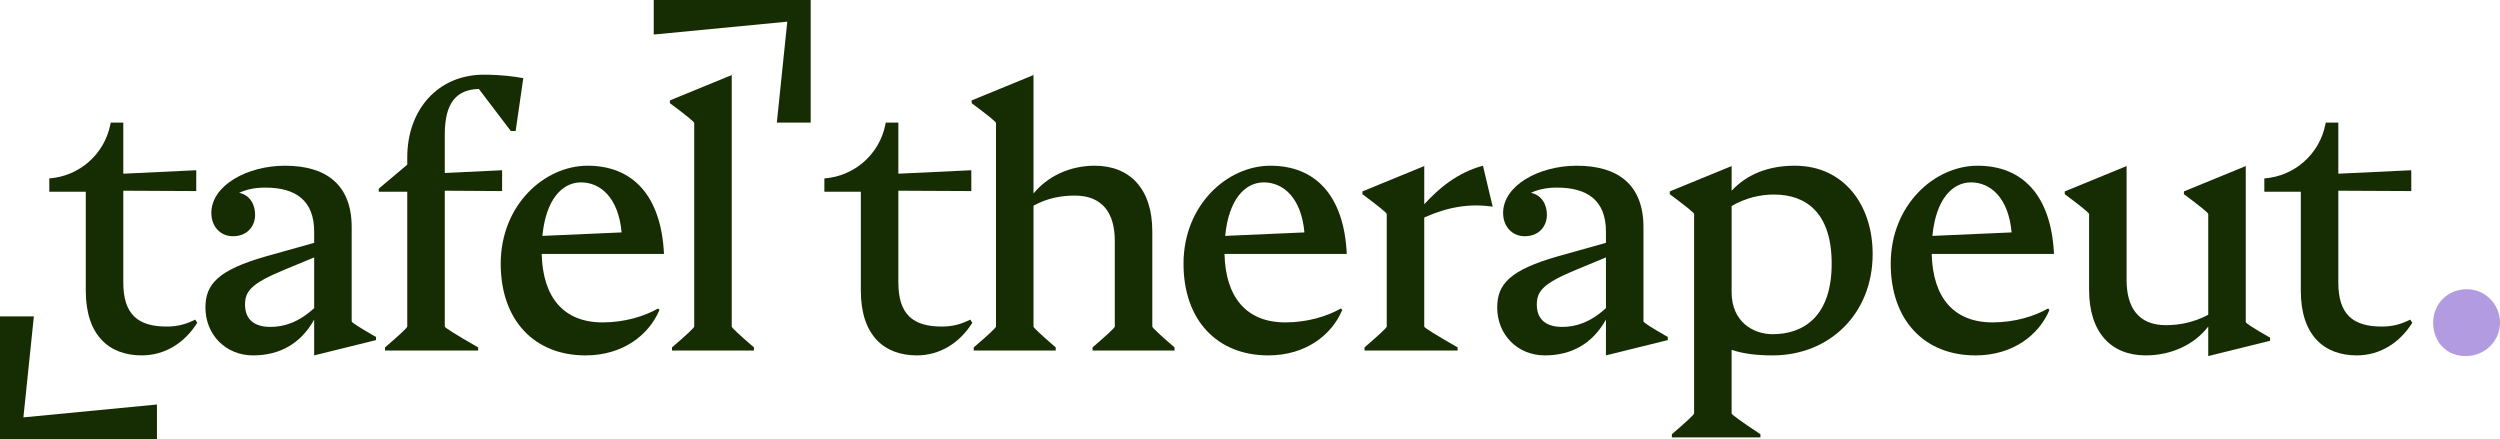
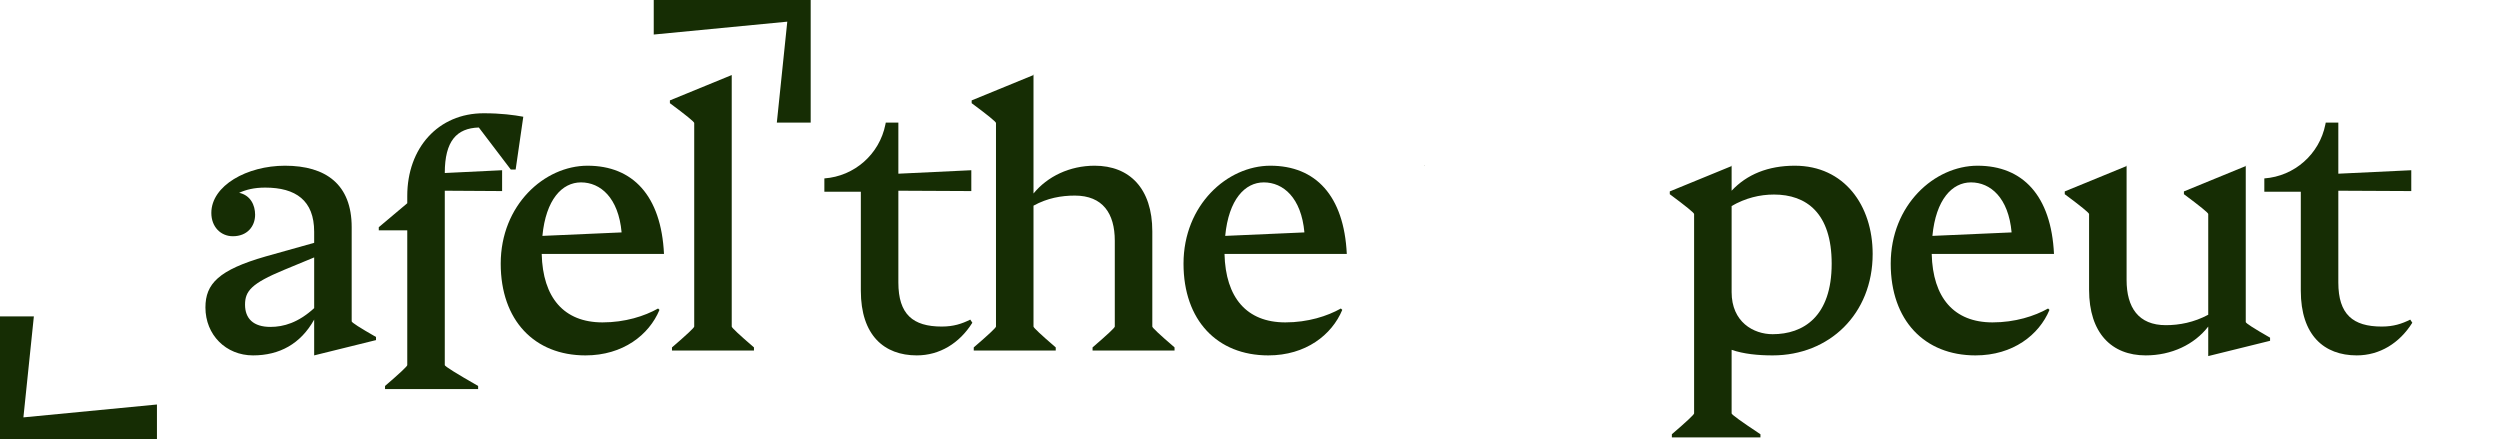
<svg xmlns="http://www.w3.org/2000/svg" data-id="Livello_2" data-name="Livello 2" viewBox="0 0 813.563 142.873">
  <defs>
    <style>
      .cls-1 {
        fill: #162d04;
      }

      .cls-2 {
        fill: #b29be0;
      }
    </style>
  </defs>
  <g id="Livello_1-2" data-name="Livello 1">
    <g>
      <g>
        <polygon class="cls-1" points="256.93 0 212.743 0 212.743 11.238 256.2 7.05 252.799 39.908 263.818 39.908 263.818 0 256.93 0 256.93 0" />
        <polygon class="cls-1" points="11.02 102.966 0 102.966 0 142.873 .88 142.873 6.888 142.873 51.075 142.873 51.075 131.635 7.618 135.824 11.02 102.966" />
-         <path class="cls-1" d="M54.256,106.269c-9.383,0-14.132-3.957-14.132-14.357v-29.847l23.741.114v-6.783l-23.741,1.13v-16.618h-4.097l-.121.608c-1.921,9.65-10.049,16.83-19.862,17.545v4.344h11.871v32.219c0,14.471,7.574,21.029,18.201,21.029,7.461,0,13.905-3.957,18.088-10.627l-.678-1.018c-2.714,1.357-5.426,2.261-9.271,2.261Z" />
        <path class="cls-1" d="M306.481,106.269c-9.383,0-14.132-3.957-14.132-14.357v-29.847l23.741.114v-6.783l-23.741,1.13v-16.618h-4.097l-.121.608c-1.921,9.65-10.049,16.83-19.862,17.545v4.344h11.871v32.219c0,14.471,7.574,21.029,18.201,21.029,7.461,0,13.905-3.957,18.088-10.627l-.678-1.018c-2.714,1.357-5.427,2.261-9.271,2.261Z" />
        <path class="cls-1" d="M784.351,104.008c-2.714,1.357-5.426,2.261-9.271,2.261-9.383,0-14.132-3.957-14.132-14.357v-29.847l23.741.114v-6.783l-23.741,1.13v-16.618h-4.097l-.121.608c-1.921,9.65-10.049,16.83-19.862,17.545v4.344h11.871v32.219c0,14.471,7.574,21.029,18.201,21.029,7.461,0,13.905-3.957,18.088-10.627l-.678-1.018Z" />
        <path class="cls-1" d="M114.447,104.573v-30.637c0-13.905-8.366-20.01-21.706-20.01-12.323,0-23.967,6.444-23.967,15.375,0,4.523,3.053,7.575,7.009,7.575,4.635,0,7.235-3.166,7.235-7.009,0-3.053-1.47-6.33-5.2-7.122,2.261-1.018,4.861-1.696,8.479-1.696,9.949,0,15.94,4.183,15.94,14.357v3.618l-15.714,4.409c-15.375,4.409-19.671,8.931-19.671,16.619,0,8.931,6.67,15.601,15.488,15.601,8.592,0,15.488-3.73,19.897-11.645v11.645l20.123-4.974v-1.018q-7.914-4.522-7.914-5.087ZM102.238,100.278c-5.201,4.748-9.949,6.105-14.245,6.105-5.54,0-8.253-2.714-8.253-7.235,0-4.409,2.035-6.896,12.662-11.306l9.836-4.071v16.507Z" />
-         <path class="cls-1" d="M144.744,106.269v-44.204l18.654.114v-6.783l-18.654.905v-12.55c0-10.401,3.844-14.584,11.079-14.81l10.401,13.68h1.583l2.487-17.184c-3.052-.565-7.235-1.13-12.888-1.13-14.81,0-24.871,11.304-24.871,26.905v2.375l-9.271,7.801v1.017h9.271v43.864q0,.565-7.235,6.784v1.016h30.298v-1.016q-10.853-6.219-10.853-6.784Z" />
+         <path class="cls-1" d="M144.744,106.269v-44.204l18.654.114v-6.783l-18.654.905c0-10.401,3.844-14.584,11.079-14.81l10.401,13.68h1.583l2.487-17.184c-3.052-.565-7.235-1.13-12.888-1.13-14.81,0-24.871,11.304-24.871,26.905v2.375l-9.271,7.801v1.017h9.271v43.864q0,.565-7.235,6.784v1.016h30.298v-1.016q-10.853-6.219-10.853-6.784Z" />
        <path class="cls-1" d="M191.208,53.926c-14.018,0-28.263,12.775-28.263,31.882,0,18.427,10.966,29.846,27.585,29.846,12.21,0,20.689-6.67,24.08-14.809l-.452-.453c-4.409,2.487-10.74,4.522-18.088,4.522-12.549,0-19.445-8.027-19.784-22.271h39.794c-.904-18.992-10.175-28.715-24.872-28.715ZM176.511,76.762c1.13-11.87,6.444-17.409,12.549-17.409,6.331,0,12.21,4.974,13.227,16.279l-25.776,1.13Z" />
-         <polygon class="cls-1" points="238.123 24.307 238.123 24.419 238.349 24.307 238.123 24.307" />
        <path class="cls-1" d="M238.123,106.269V24.419l-20.123,8.254v.904q7.914,5.878,7.914,6.444v66.249q0,.565-7.235,6.784v1.016h26.68v-1.016q-7.235-6.219-7.235-6.784Z" />
        <path class="cls-1" d="M374.991,106.269v-30.976c0-14.019-7.461-21.367-18.766-21.367-8.14,0-15.376,3.505-19.897,9.045V24.419l-20.124,8.254v.904q7.914,5.878,7.914,6.444v66.249q0,.565-7.235,6.784v1.016h26.681v-1.016q-7.235-6.219-7.235-6.784v-39.342c4.522-2.487,9.044-3.279,13.453-3.279,9.044,0,13.001,5.766,13.001,14.697v27.923q0,.565-7.235,6.784v1.016h26.68v-1.016q-7.235-6.219-7.235-6.784Z" />
        <polygon class="cls-1" points="336.328 24.307 336.328 24.419 336.554 24.307 336.328 24.307" />
        <path class="cls-1" d="M413.408,53.926c-14.018,0-28.263,12.775-28.263,31.882,0,18.427,10.966,29.846,27.585,29.846,12.21,0,20.688-6.67,24.079-14.809l-.451-.453c-4.409,2.487-10.741,4.522-18.088,4.522-12.549,0-19.445-8.027-19.784-22.271h39.795c-.906-18.992-10.175-28.715-24.873-28.715ZM398.712,76.762c1.13-11.87,6.445-17.409,12.549-17.409,6.331,0,12.21,4.974,13.227,16.279l-25.776,1.13Z" />
-         <path class="cls-1" d="M463.488,66.474v-12.435l-20.123,8.253v.905q7.913,5.878,7.913,6.444v36.629q0,.565-7.235,6.784v1.016h30.298v-1.016q-10.853-6.219-10.853-6.784v-35.498c7.574-3.392,14.697-4.636,22.271-3.505l-3.165-13.34c-8.366,2.261-14.358,7.349-19.107,12.549Z" />
        <polygon class="cls-1" points="463.488 53.926 463.488 54.039 463.715 53.926 463.488 53.926" />
-         <path class="cls-1" d="M534.824,104.573v-30.637c0-13.905-8.366-20.01-21.706-20.01-12.322,0-23.967,6.444-23.967,15.375,0,4.523,3.053,7.575,7.009,7.575,4.636,0,7.235-3.166,7.235-7.009,0-3.053-1.469-6.33-5.201-7.122,2.263-1.018,4.862-1.696,8.48-1.696,9.949,0,15.94,4.183,15.94,14.357v3.618l-15.714,4.409c-15.377,4.409-19.672,8.931-19.672,16.619,0,8.931,6.67,15.601,15.489,15.601,8.592,0,15.487-3.73,19.896-11.645v11.645l20.123-4.974v-1.018q-7.913-4.522-7.913-5.087ZM522.614,100.278c-5.201,4.748-9.949,6.105-14.244,6.105-5.54,0-8.253-2.714-8.253-7.235,0-4.409,2.036-6.896,12.663-11.306l9.835-4.071v16.507Z" />
        <path class="cls-1" d="M584.089,53.926c-8.706,0-15.601,2.826-20.576,8.139v-8.026l-20.125,8.253v.905q7.915,5.878,7.915,6.444v64.893q0,.565-7.235,6.782v1.018h28.827v-1.018q-9.382-6.217-9.382-6.782v-20.69c3.956,1.357,8.592,1.81,13.34,1.81,18.427,0,32.559-13.453,32.559-33.012,0-15.827-9.271-28.715-25.324-28.715ZM576.854,108.756c-6.219,0-13.34-3.957-13.34-13.679v-28.038c4.522-2.6,9.158-3.73,13.791-3.73,10.514,0,18.768,5.991,18.768,22.498,0,17.297-9.271,22.949-19.219,22.949Z" />
        <polygon class="cls-1" points="563.514 53.926 563.514 54.039 563.74 53.926 563.514 53.926" />
        <path class="cls-1" d="M643.55,53.926c-14.018,0-28.262,12.775-28.262,31.882,0,18.427,10.965,29.846,27.585,29.846,12.21,0,20.688-6.67,24.079-14.809l-.451-.453c-4.409,2.487-10.741,4.522-18.088,4.522-12.549,0-19.445-8.027-19.784-22.271h39.794c-.906-18.992-10.175-28.715-24.873-28.715ZM628.853,76.762c1.132-11.87,6.446-17.409,12.55-17.409,6.33,0,12.208,4.974,13.226,16.279l-25.777,1.13Z" />
        <path class="cls-1" d="M730.826,104.8v-50.761l-20.125,8.253v.905q7.915,5.878,7.915,6.444v32.785c-4.636,2.487-9.384,3.393-13.793,3.393-8.931,0-12.775-5.766-12.775-14.697v-37.082l-20.123,8.253v.905q7.913,5.878,7.913,6.444v24.645c0,14.132,7.35,21.367,18.429,21.367,8.366,0,15.826-3.505,20.349-9.384v9.61l20.123-4.974v-1.018q-7.913-4.522-7.913-5.087Z" />
        <polygon class="cls-1" points="730.826 53.926 730.826 54.039 731.051 53.926 730.826 53.926" />
        <polygon class="cls-1" points="692.048 53.926 692.048 54.039 692.274 53.926 692.048 53.926" />
      </g>
-       <path class="cls-2" d="M813.563,104.998c0,6.008-4.872,10.736-10.878,10.878-6.668.157-10.887-4.808-10.878-10.878.009-5.965,4.557-10.822,10.878-10.878,6.007-.053,10.878,4.87,10.878,10.878Z" />
    </g>
  </g>
</svg>